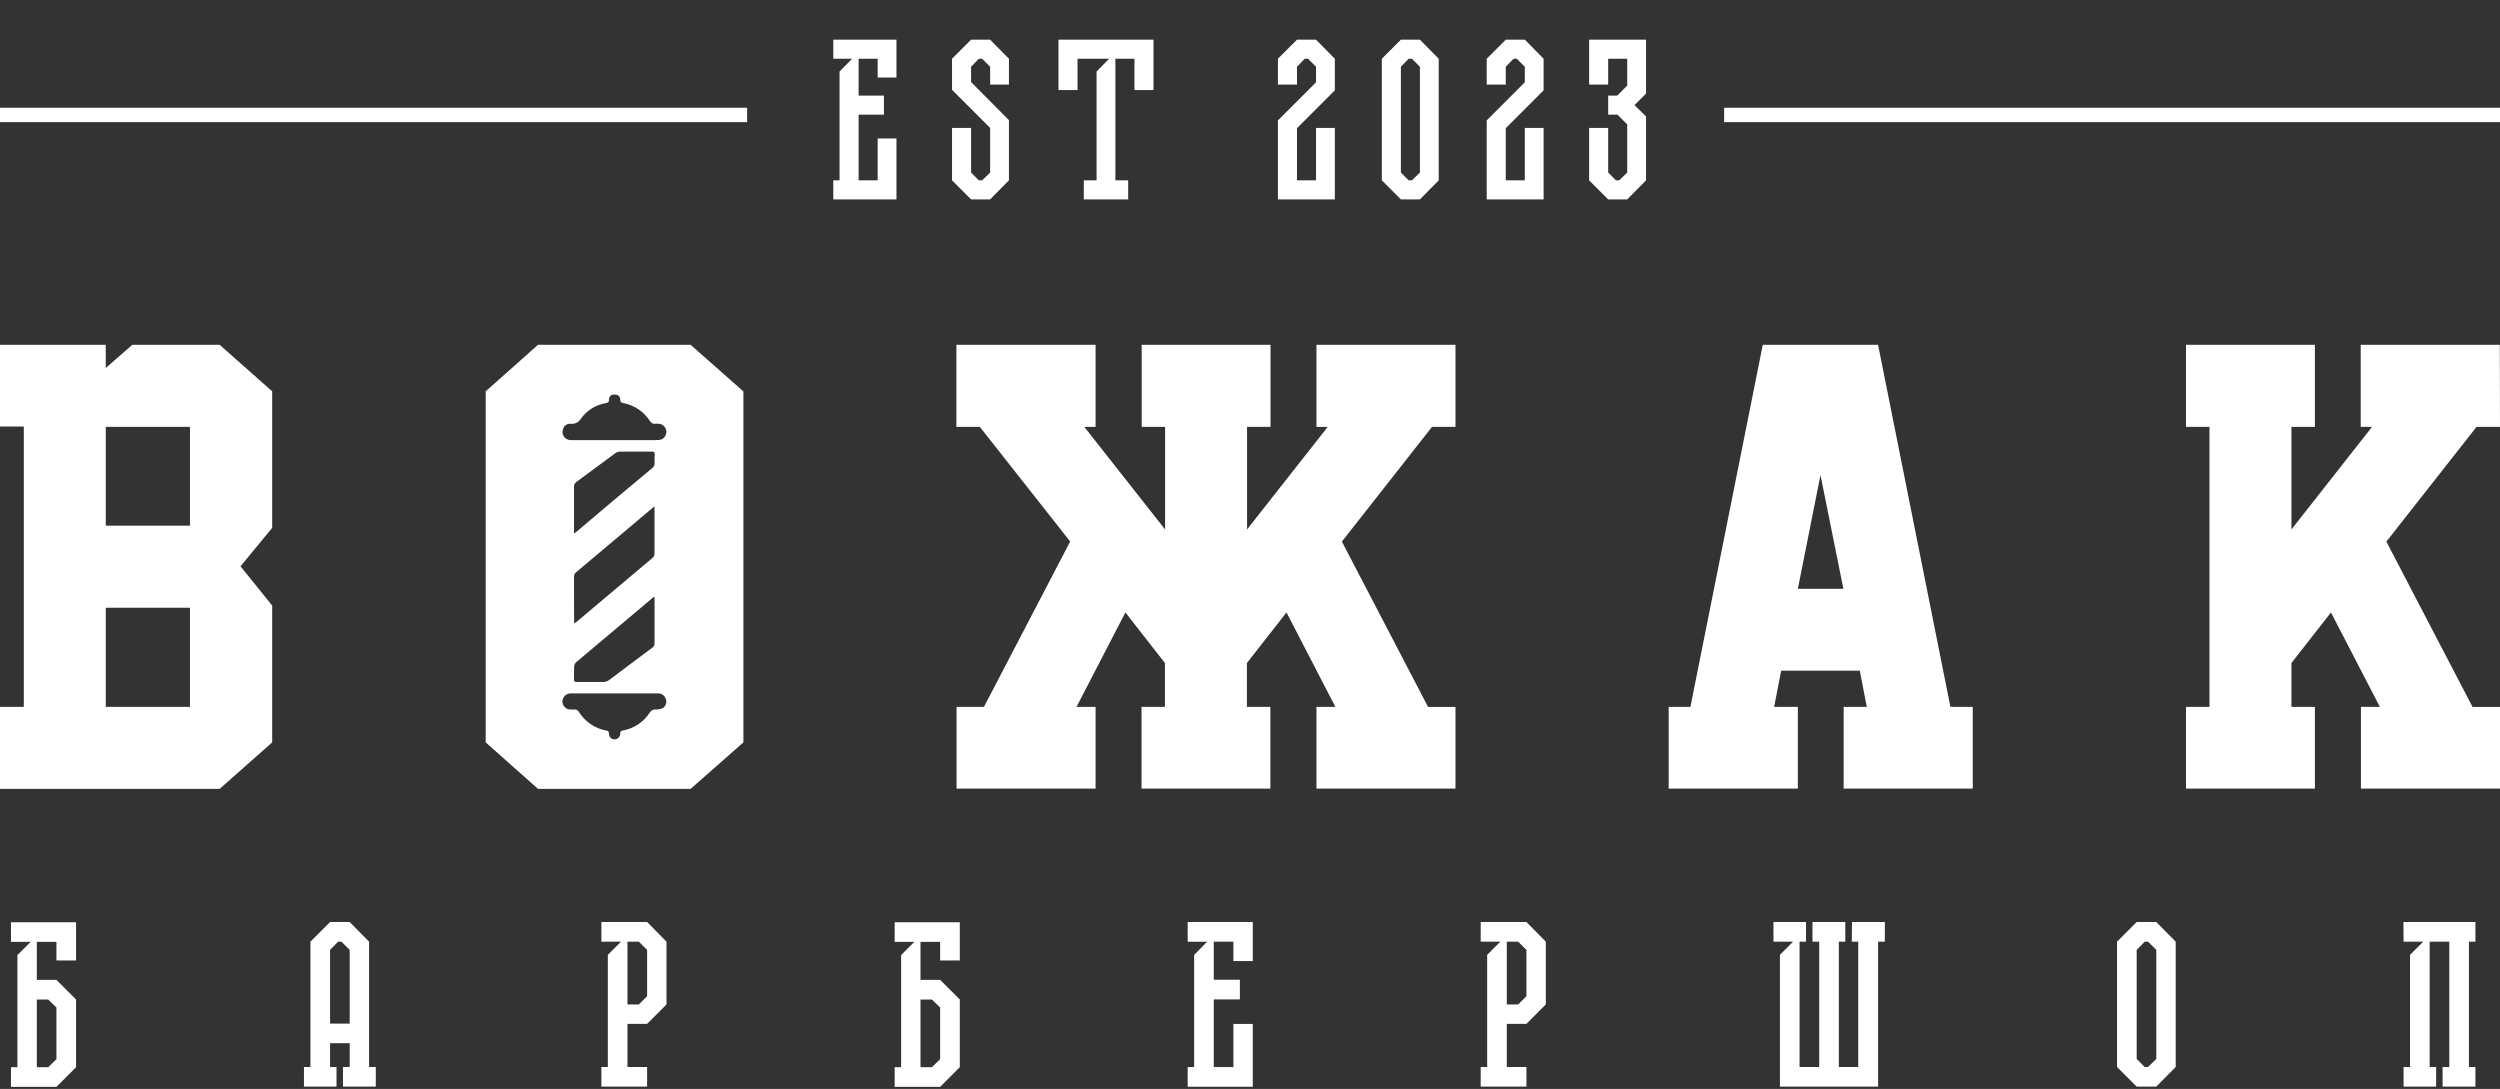
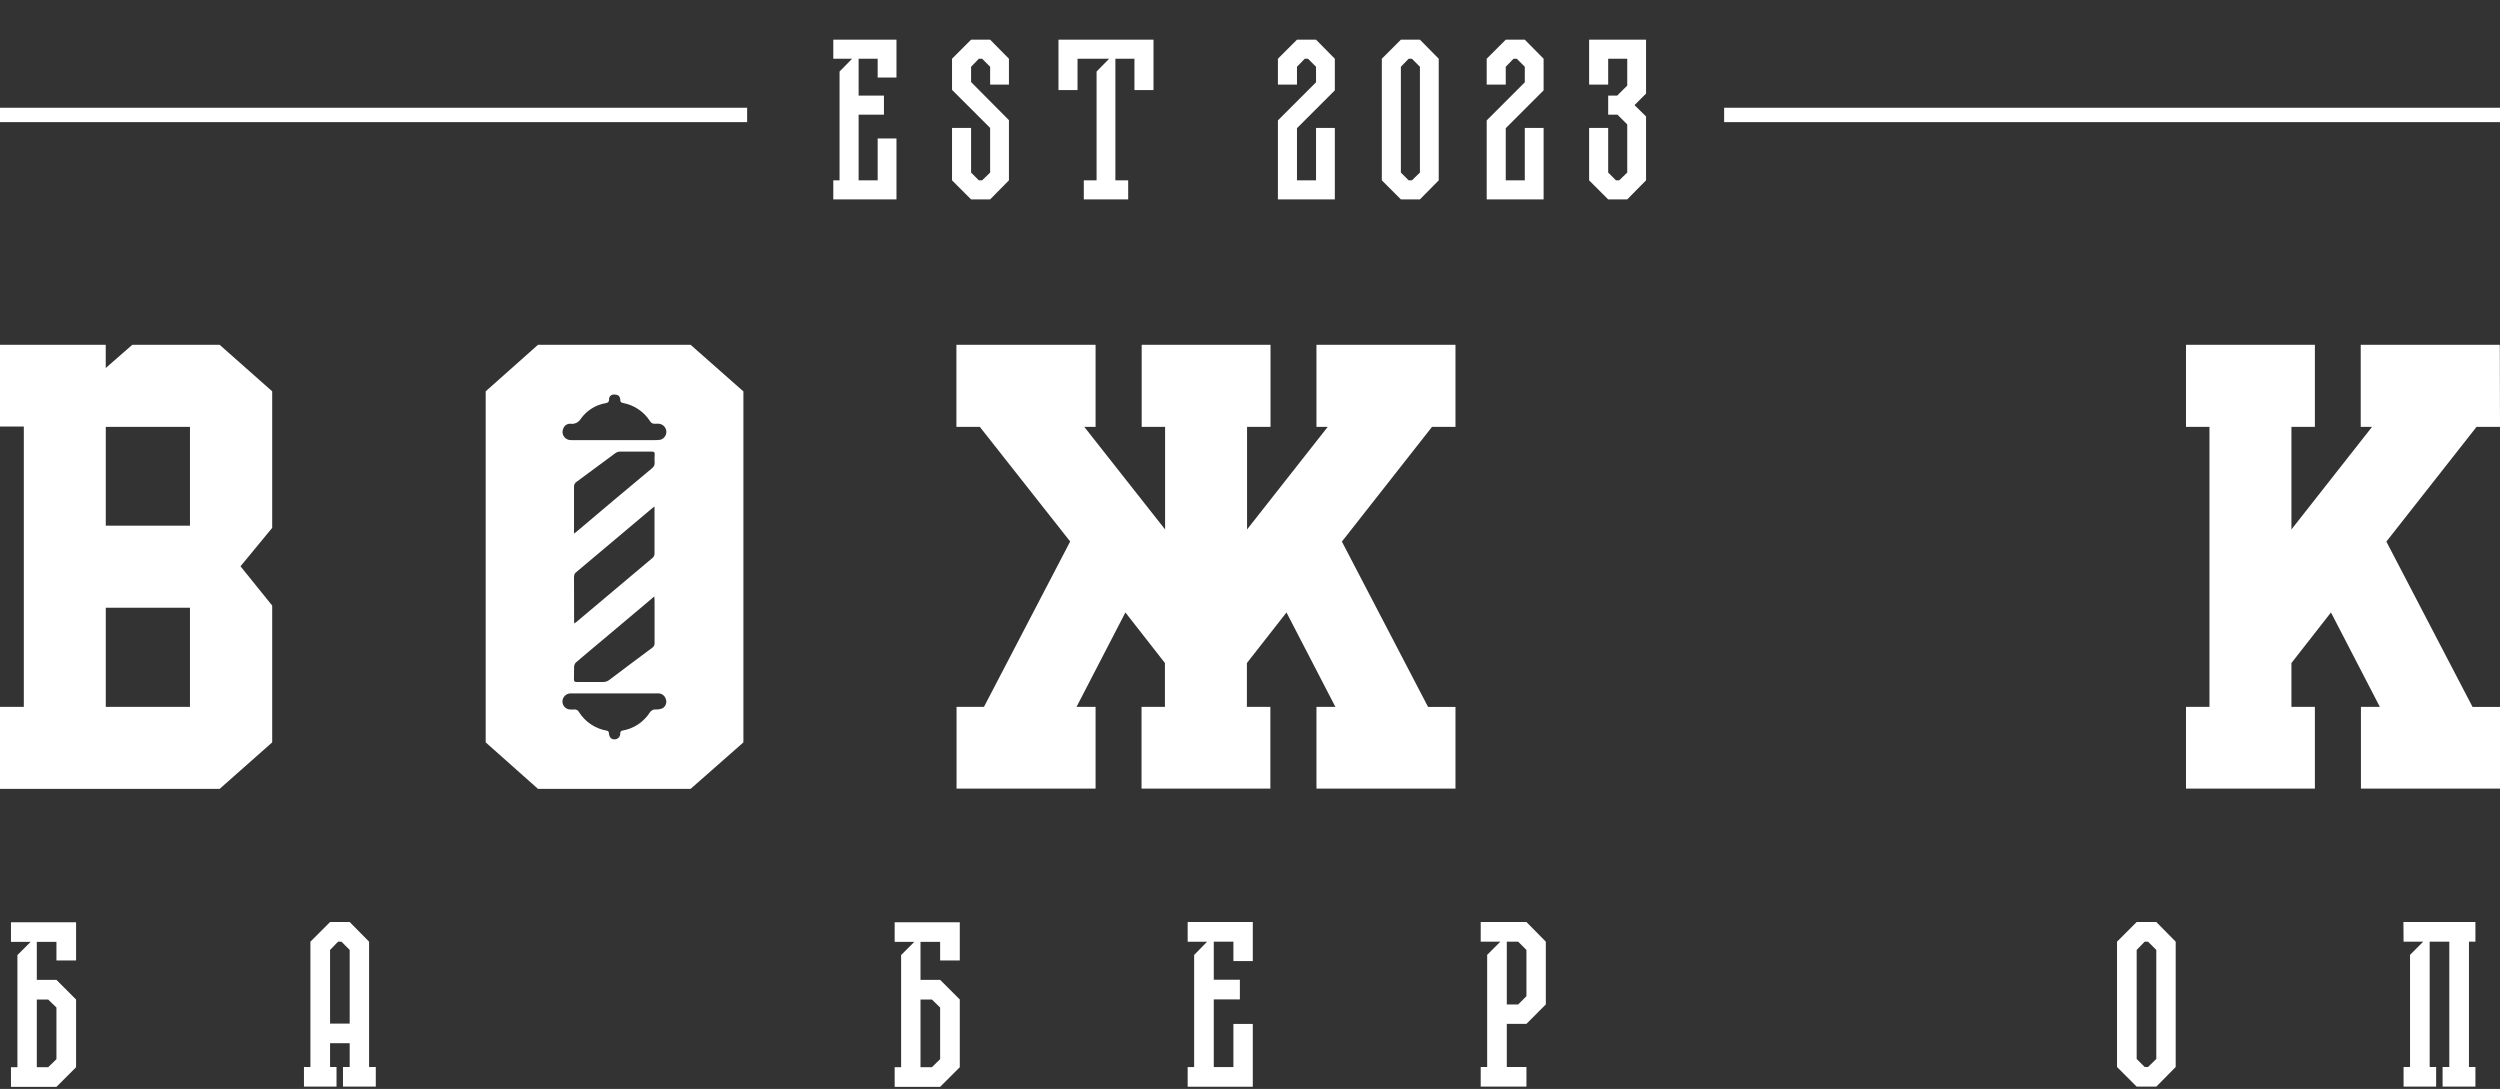
<svg xmlns="http://www.w3.org/2000/svg" width="163" height="71" viewBox="0 0 163 71" fill="none">
  <rect x="0" y="0" width="163" height="71" fill="#333333" stroke="none" />
  <path d="M54.331 2.588H58.45V5.056H57.224V3.83H55.982V6.233H57.633V7.475H55.982V11.758H57.224V9.028H58.45V13H54.331V11.758H54.739V4.664L55.557 3.83H54.331V2.588ZM64.557 2.588L65.783 3.83V5.514H64.557V4.353L64.034 3.83H63.821L63.315 4.353V5.35L65.783 7.835V11.758L64.557 13H63.315L62.072 11.758V8.341H63.315V11.251L63.821 11.758H64.034L64.557 11.251V8.341L62.072 5.857V3.83L63.315 2.588H64.557ZM69.013 2.588H75.208V5.873H73.966V3.83H72.723V11.758H73.557V13H70.664V11.758H71.497V4.664L72.315 3.83H70.255V5.873H69.013V2.588ZM85.805 2.588L87.031 3.83V5.89L84.563 8.358V11.758H85.805V8.341H87.031V13H83.32V7.851L85.805 5.366V4.353L85.282 3.83H85.07L84.563 4.353V5.514H83.32V3.83L84.563 2.588H85.805ZM93.805 3.83V11.758L92.579 13H91.337L90.095 11.758V3.83L91.337 2.588H92.579L93.805 3.83ZM92.579 11.251V4.353L92.056 3.83H91.844L91.337 4.353V11.251L91.844 11.758H92.056L92.579 11.251ZM99.417 2.588L100.643 3.83V5.89L98.175 8.358V11.758H99.417V8.341H100.643V13H96.933V7.851L99.417 5.366V4.353L98.894 3.83H98.682L98.175 4.353V5.514H96.933V3.83L98.175 2.588H99.417ZM107.322 2.588V6.102L106.57 6.854L107.322 7.59V11.758L106.096 13H104.853L103.611 11.758V8.341H104.853V11.251L105.36 11.758H105.572L106.096 11.251V8.113L105.458 7.475H104.853V6.233H105.442L106.096 5.579V3.83H104.853V5.514H103.611V2.588H107.322Z" fill="white" />
  <path d="M112.414 7.494H163" stroke="white" stroke-width="0.937" />
  <path d="M0 7.494H48.713" stroke="white" stroke-width="0.937" />
  <path d="M1.553 46.088V27.808H0V22.481H6.894V23.994L8.626 22.481H14.32L17.747 25.514V34.416L15.681 36.923L17.747 39.484V48.403L14.32 51.435H0V46.088H1.553ZM6.897 34.275H12.386V27.832H6.897V34.275ZM6.897 46.088H12.386V39.625H6.897V46.088Z" fill="white" />
  <path d="M93.367 27.832L87.491 35.312L93.111 46.094H94.897V51.418H85.833V46.088H87.067L83.879 39.932L81.298 43.23V46.088H82.828V51.418H74.428V46.088H75.954V43.23L73.376 39.932L70.189 46.088H71.432V51.418H62.368V46.088H64.154L69.775 35.306L63.885 27.832H62.358V22.481H71.432V27.832H70.695L75.964 34.52V27.832H74.438V22.481H82.838V27.832H81.308V34.52L86.568 27.832H85.833V22.481H94.897V27.832H93.367Z" fill="white" />
-   <path d="M120.206 51.418V46.088H121.715L121.257 43.729H116.132L115.674 46.088H117.22V51.418H108.797V46.088H110.215L114.933 22.481H122.45L127.167 46.088H128.623V51.418H120.206ZM117.22 38.389H120.189L118.696 30.976L117.22 38.389Z" fill="white" />
  <path d="M163 27.832H161.47L155.591 35.312L161.211 46.094H163V51.418H153.933V46.088H155.166L151.979 39.932L149.401 43.23V46.088H150.931V51.418H142.527V46.088H144.057V27.832H142.527V22.481H150.931V27.832H149.401V34.52L154.657 27.832H153.919V22.481H162.987L163 27.832Z" fill="white" />
  <path d="M3.68 63.887L4.96 65.168V69.582L3.68 70.862H0.715V69.582H1.136V62.27L1.995 61.411H0.715V60.13H4.96V60.164V62.624H3.68V61.411H2.4V63.887H3.68ZM2.4 65.168V69.582H3.141L3.68 69.059V65.69L3.141 65.168H2.4Z" fill="white" />
  <path d="M24.064 61.397V69.567H24.502V70.848H22.362V69.567H22.8V68.018H21.52V69.567H21.941V70.848H19.818V69.567H20.239V61.397L21.52 60.116H22.8L24.064 61.397ZM21.52 66.737H22.8V61.936L22.261 61.397H22.042L21.52 61.936V66.737Z" fill="white" />
-   <path d="M39.21 60.116H42.192L43.456 61.397V65.49L42.192 66.754H40.911V69.567H42.192V70.848H39.21V69.567H39.631V62.256L40.49 61.397H39.21V60.116ZM41.653 61.397H40.911V65.49H41.653L42.192 64.951V61.936L41.653 61.397Z" fill="white" />
  <path d="M61.297 63.887L62.578 65.168V69.582L61.297 70.862H58.332V69.582H58.753V62.27L59.612 61.411H58.332V60.13H62.578V60.164V62.624H61.297V61.411H60.017V63.887H61.297ZM60.017 65.168V69.582H60.758L61.297 69.059V65.69L60.758 65.168H60.017Z" fill="white" />
  <path d="M77.436 60.116H81.682V62.66H80.418V61.397H79.138V63.88H80.84V65.16H79.138V69.574H80.418V66.761H81.682V70.855H77.436V69.574H77.858V62.263L78.7 61.403H77.436V60.116Z" fill="white" />
  <path d="M96.542 60.116H99.524L100.787 61.397V65.49L99.524 66.754H98.243V69.567H99.524V70.848H96.542V69.567H96.963V62.256L97.822 61.397H96.542V60.116ZM98.985 61.397H98.243V65.49H98.985L99.524 64.951V61.936L98.985 61.397Z" fill="white" />
-   <path d="M120.751 60.116H122.891V61.397H122.453V70.848H116.051V62.256L116.91 61.397H115.63V60.116H117.753V61.397H117.331V69.567H118.612V61.397H118.174V60.116H120.313V61.397H119.892V69.567H121.156V61.397H120.735L120.751 60.116Z" fill="white" />
  <path d="M141.855 61.397V69.567L140.591 70.848H139.311L138.03 69.567V61.397L139.311 60.116H140.591L141.855 61.397ZM139.833 69.567H140.052L140.591 69.045V61.936L140.052 61.397H139.833L139.311 61.936V69.045L139.833 69.567Z" fill="white" />
  <path d="M156.703 60.116H161.397V61.397H160.976V69.567H161.397V70.848H159.257V69.567H159.695V61.397H158.415V69.567H158.836V70.848H156.713V69.567H157.134V62.256L157.994 61.397H156.713L156.703 60.116Z" fill="white" />
  <path d="M45.027 22.481H35.077L31.667 25.514V48.403L35.077 51.435H45.027L48.47 48.403V25.521L45.027 22.481ZM43.218 46.169C43.071 46.236 42.91 46.266 42.749 46.256C42.672 46.25 42.596 46.266 42.528 46.302C42.46 46.338 42.404 46.392 42.365 46.458C42.166 46.767 41.905 47.03 41.599 47.233C41.292 47.435 40.948 47.572 40.586 47.634C40.565 47.636 40.544 47.641 40.526 47.651C40.507 47.66 40.49 47.673 40.477 47.689C40.463 47.705 40.453 47.724 40.447 47.744C40.441 47.764 40.439 47.785 40.441 47.806C40.445 47.858 40.438 47.91 40.42 47.959C40.403 48.008 40.375 48.053 40.339 48.091C40.303 48.129 40.26 48.158 40.212 48.178C40.164 48.199 40.112 48.208 40.06 48.207C39.848 48.207 39.723 48.069 39.7 47.806C39.702 47.786 39.699 47.765 39.693 47.745C39.687 47.725 39.676 47.707 39.663 47.691C39.649 47.676 39.633 47.663 39.614 47.654C39.596 47.644 39.576 47.639 39.555 47.638C39.187 47.574 38.836 47.433 38.526 47.225C38.215 47.018 37.952 46.747 37.752 46.431C37.722 46.37 37.673 46.32 37.613 46.289C37.552 46.258 37.483 46.248 37.415 46.26C37.348 46.26 37.281 46.26 37.213 46.26C37.143 46.262 37.073 46.251 37.007 46.226C36.941 46.201 36.881 46.163 36.831 46.114C36.78 46.065 36.74 46.007 36.712 45.942C36.685 45.877 36.671 45.808 36.671 45.737C36.672 45.596 36.73 45.461 36.831 45.362C36.932 45.263 37.068 45.208 37.21 45.208H42.884C42.998 45.201 43.111 45.232 43.206 45.296C43.3 45.36 43.371 45.454 43.406 45.562C43.45 45.669 43.455 45.789 43.421 45.899C43.386 46.01 43.315 46.105 43.218 46.169ZM42.682 30.144C42.691 30.218 42.68 30.295 42.649 30.364C42.618 30.433 42.569 30.492 42.507 30.534C41.662 31.235 40.821 31.938 39.983 32.644L37.651 34.615C37.594 34.665 37.53 34.709 37.425 34.79V34.332C37.425 33.473 37.425 32.61 37.425 31.747C37.42 31.681 37.434 31.614 37.464 31.555C37.494 31.495 37.54 31.445 37.597 31.41C38.44 30.794 39.282 30.167 40.114 29.551C40.205 29.484 40.315 29.446 40.428 29.443C41.102 29.443 41.809 29.443 42.496 29.443C42.641 29.443 42.695 29.483 42.688 29.628C42.673 29.799 42.67 29.972 42.682 30.144ZM37.432 43.453C37.44 43.354 37.483 43.26 37.553 43.19C38.12 42.702 38.699 42.223 39.272 41.741L41.843 39.578L42.661 38.887C42.661 38.992 42.678 39.049 42.678 39.106C42.678 40.05 42.678 40.99 42.678 41.93C42.682 41.989 42.67 42.049 42.644 42.102C42.617 42.155 42.577 42.2 42.527 42.233C41.59 42.927 40.658 43.626 39.73 44.329C39.61 44.423 39.461 44.471 39.309 44.467C38.743 44.467 38.173 44.467 37.607 44.467C37.459 44.467 37.415 44.42 37.422 44.278C37.435 44.005 37.419 43.726 37.432 43.453ZM37.432 37.587C37.429 37.533 37.439 37.48 37.462 37.432C37.485 37.383 37.52 37.342 37.563 37.31C38.408 36.603 39.252 35.893 40.094 35.181L42.473 33.179C42.527 33.132 42.584 33.092 42.675 33.021C42.675 33.132 42.675 33.2 42.675 33.27C42.675 34.2 42.675 35.127 42.675 36.057C42.681 36.121 42.671 36.187 42.644 36.246C42.617 36.305 42.576 36.356 42.523 36.394C40.875 37.775 39.229 39.16 37.587 40.548C37.547 40.579 37.499 40.602 37.432 40.643C37.432 40.559 37.432 40.501 37.432 40.441C37.425 39.48 37.429 38.533 37.425 37.603L37.432 37.587ZM43.029 28.674C42.917 28.692 42.804 28.699 42.692 28.695H37.237C37.143 28.7 37.05 28.68 36.967 28.637C36.883 28.595 36.812 28.531 36.761 28.453C36.71 28.374 36.681 28.283 36.676 28.19C36.672 28.096 36.692 28.003 36.735 27.92C36.77 27.827 36.835 27.748 36.92 27.696C37.005 27.644 37.104 27.62 37.203 27.63C37.336 27.647 37.471 27.625 37.592 27.564C37.712 27.504 37.811 27.41 37.877 27.293C38.265 26.753 38.852 26.39 39.508 26.282C39.632 26.255 39.706 26.218 39.71 26.063C39.705 26.016 39.71 25.968 39.726 25.924C39.743 25.88 39.769 25.84 39.803 25.807C39.837 25.774 39.879 25.75 39.924 25.736C39.969 25.722 40.017 25.719 40.064 25.726C40.303 25.726 40.434 25.834 40.441 26.063C40.441 26.201 40.492 26.252 40.623 26.275C40.98 26.342 41.321 26.481 41.623 26.684C41.924 26.887 42.182 27.149 42.379 27.455C42.41 27.514 42.46 27.563 42.52 27.594C42.58 27.626 42.648 27.638 42.715 27.63C42.801 27.622 42.886 27.622 42.971 27.63C43.098 27.644 43.215 27.702 43.302 27.795C43.389 27.888 43.44 28.008 43.446 28.135C43.452 28.262 43.412 28.387 43.333 28.487C43.255 28.587 43.143 28.656 43.019 28.681L43.029 28.674Z" fill="white" />
</svg>